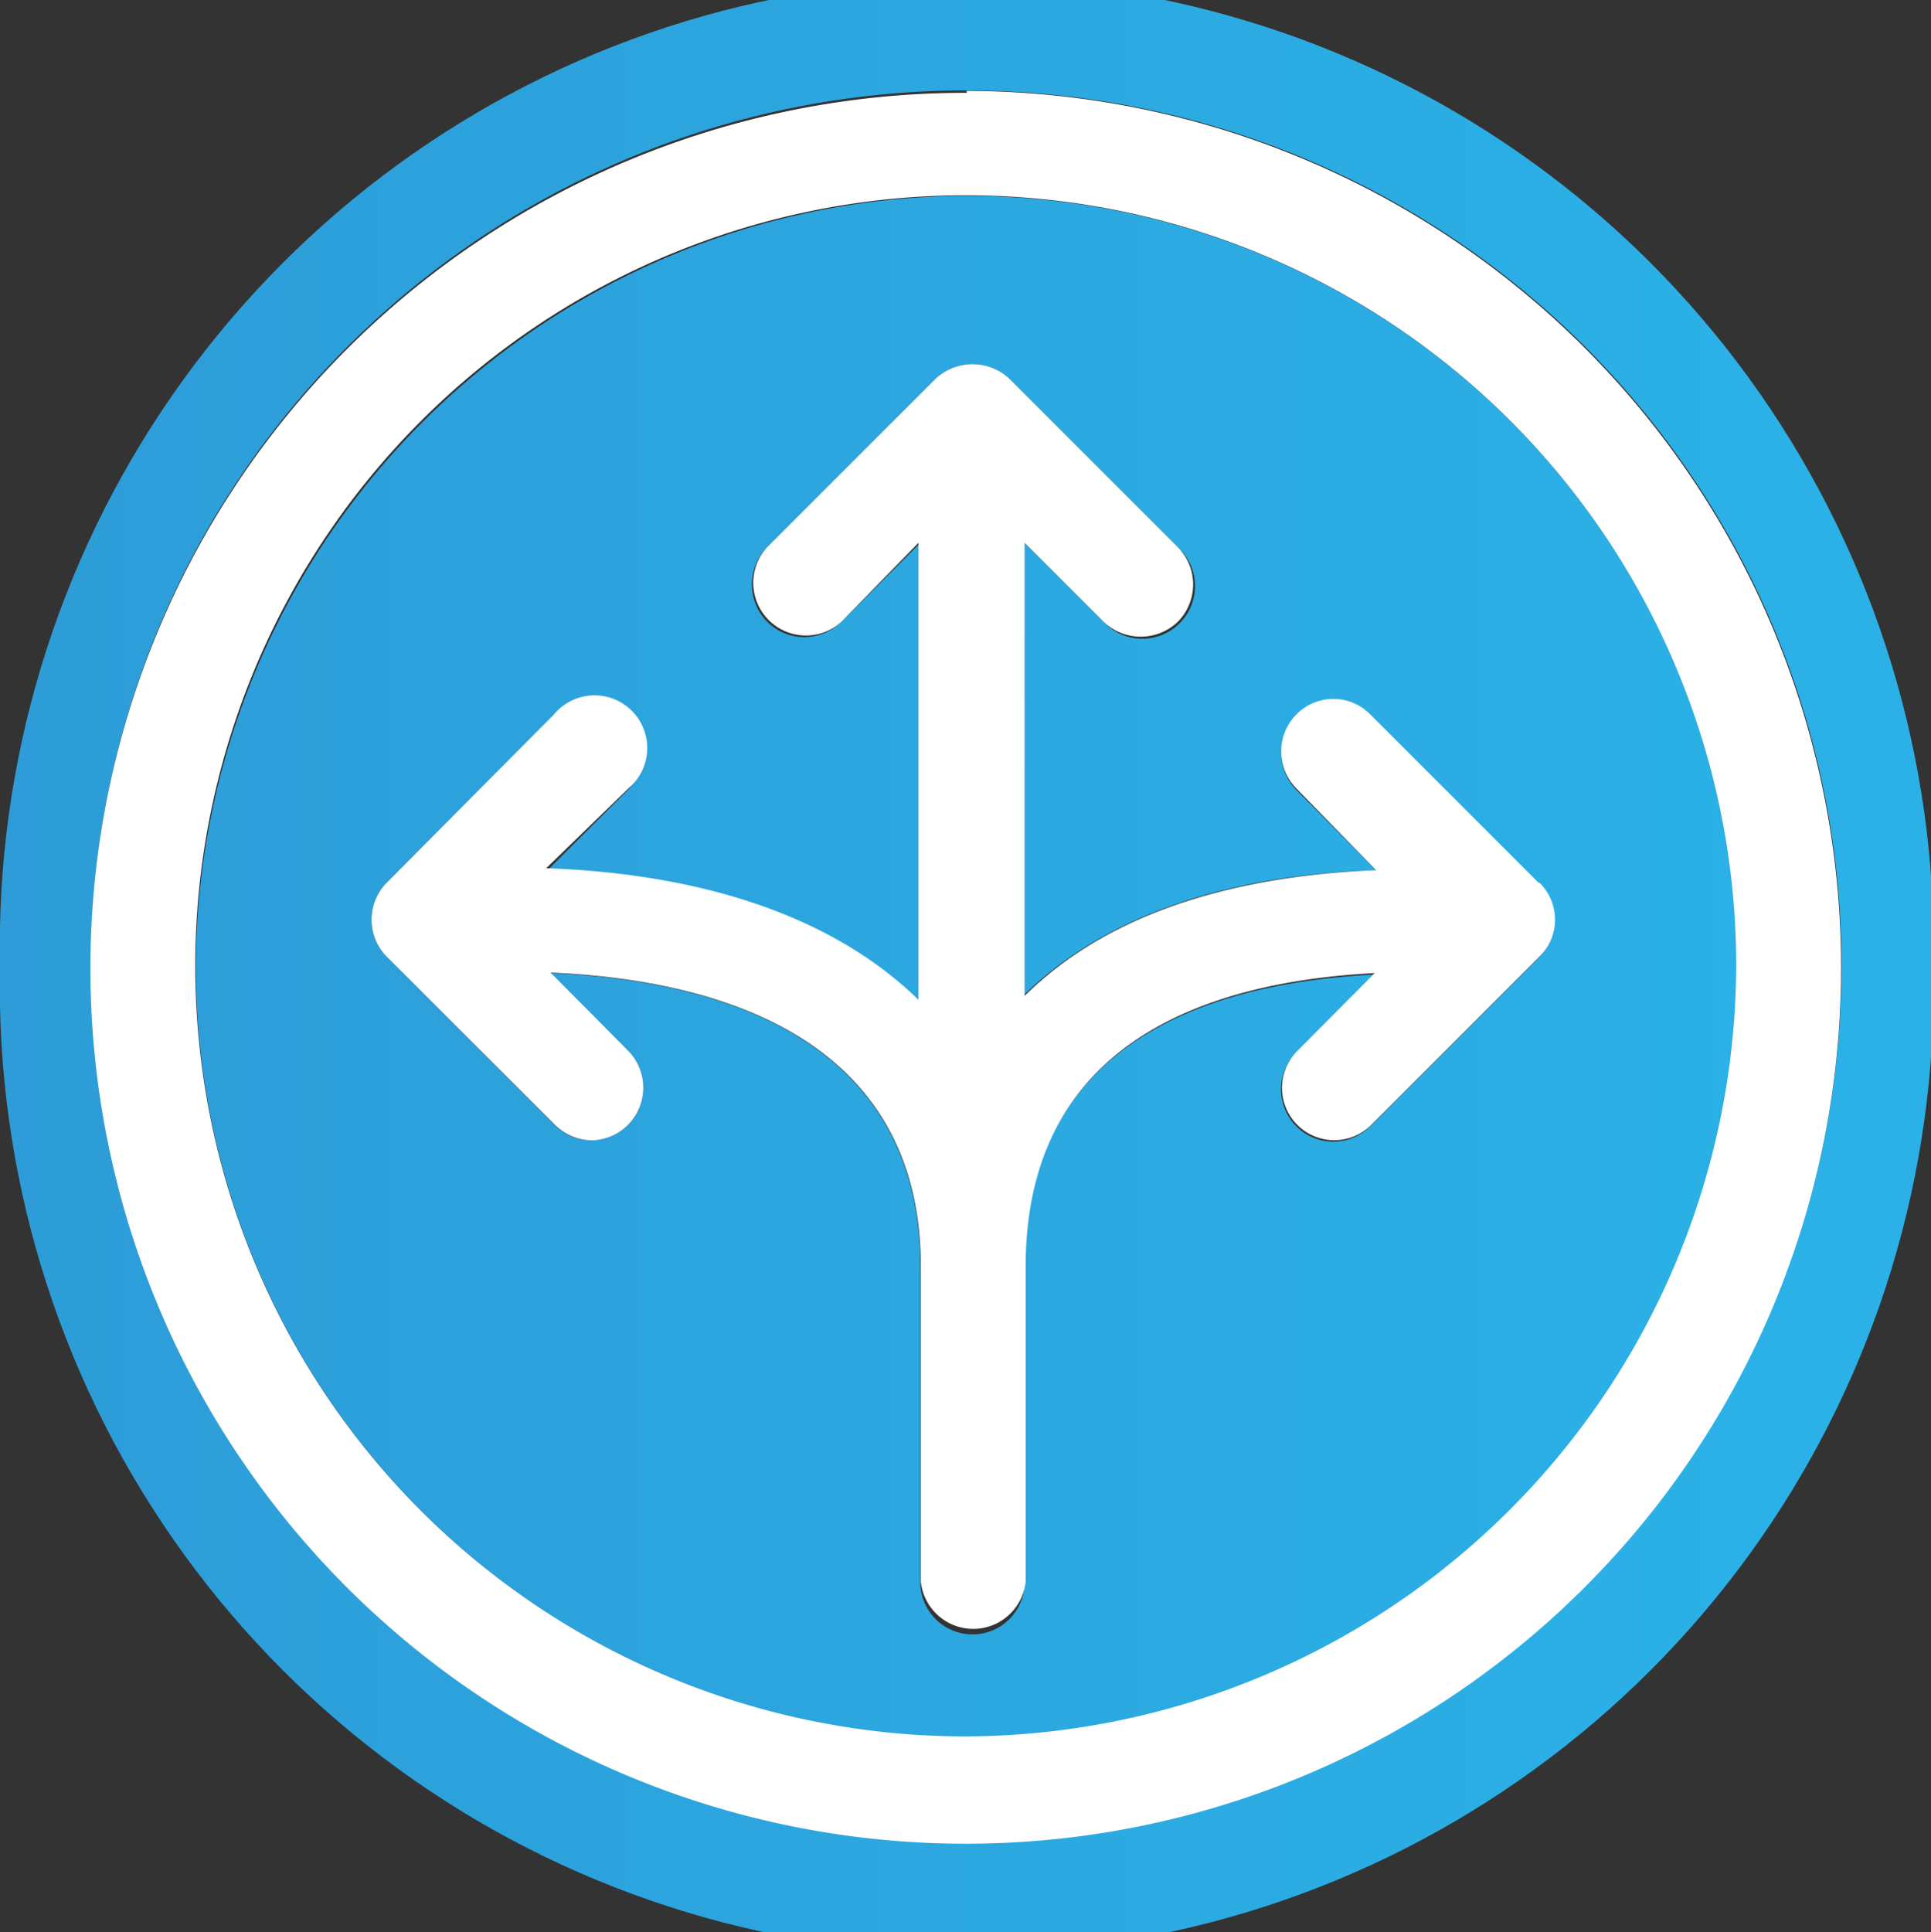
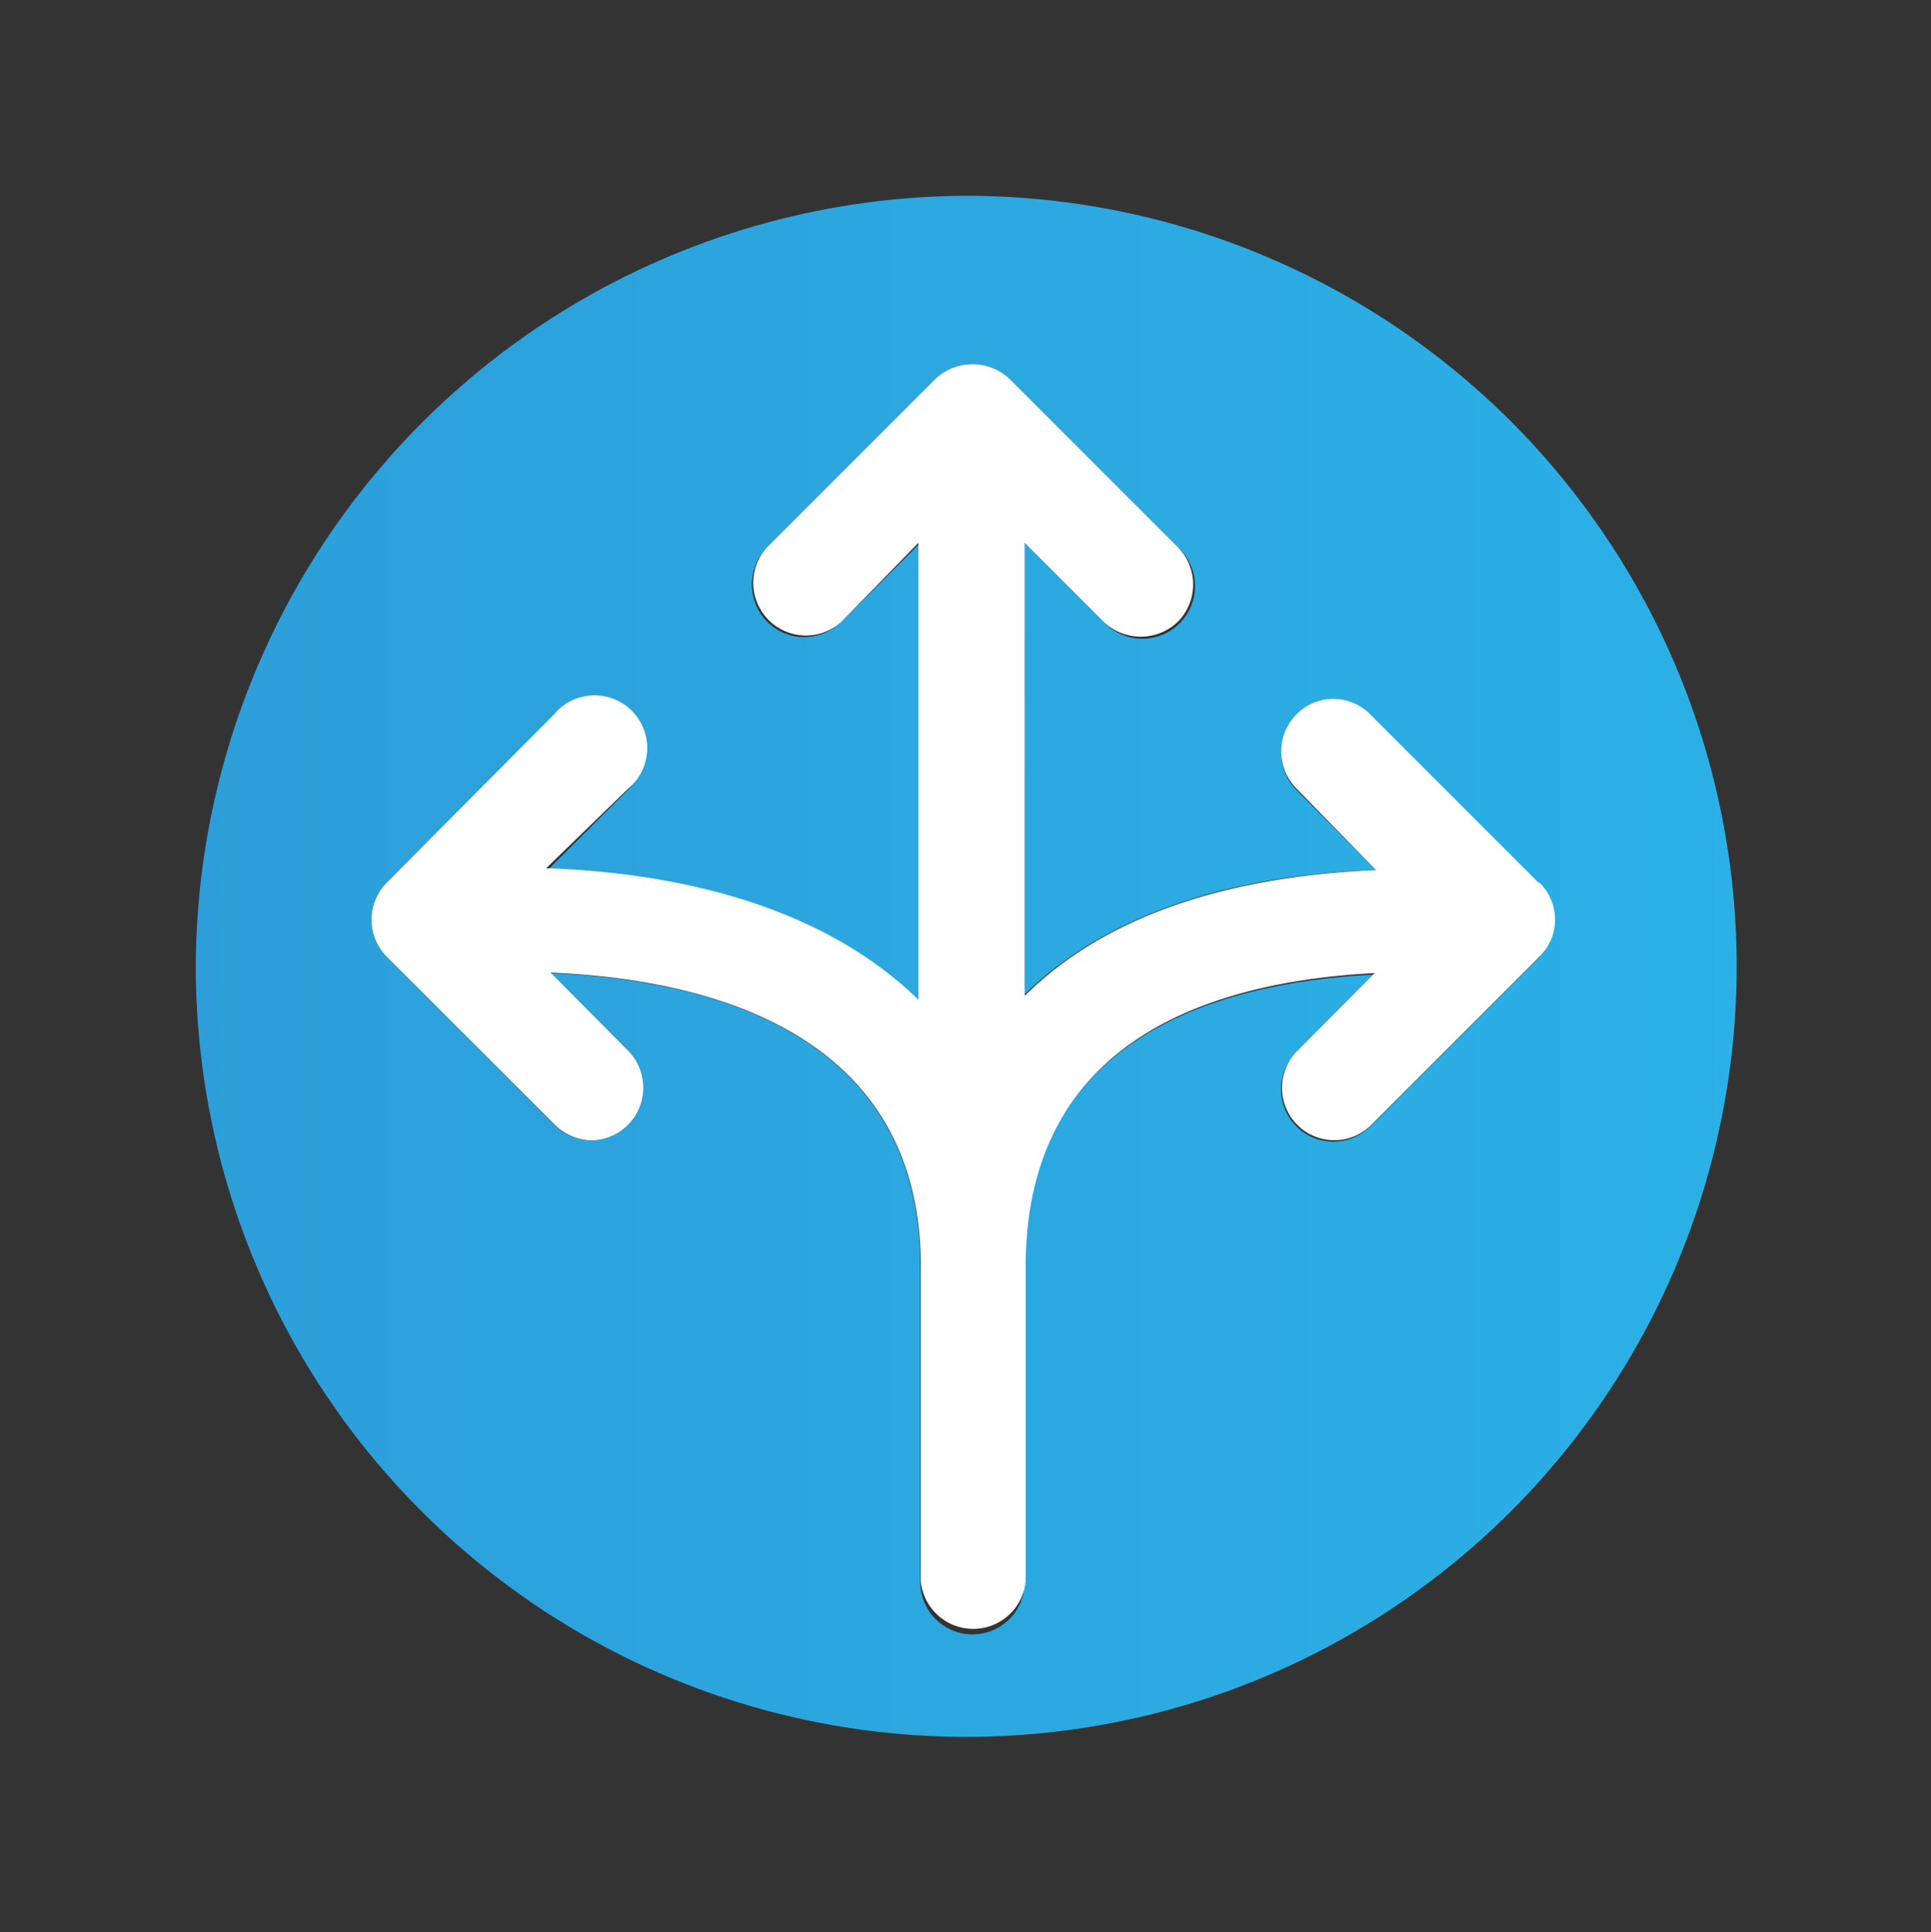
<svg xmlns="http://www.w3.org/2000/svg" xmlns:xlink="http://www.w3.org/1999/xlink" viewBox="0 0 39.95 39.97">
  <rect x="0" y="0" width="39.95" height="39.97" fill="#333333" stroke="none" />
  <defs>
    <style>.cls-1{fill:none;}.cls-2{clip-path:url(#clip-path);}.cls-3{fill:url(#linear-gradient);}.cls-4{clip-path:url(#clip-path-2);}.cls-5{fill:url(#linear-gradient-2);}.cls-6{fill:#fff;}</style>
    <clipPath id="clip-path">
      <path class="cls-1" d="M15.87,12.86a1.1,1.1,0,0,1,0-1.54l3.48-3.48a1.12,1.12,0,0,1,1.54,0l3.48,3.48a1.09,1.09,0,1,1-1.54,1.54L21.2,11.23v9.34C22.81,19,25.28,18.1,28.47,18l-1.65-1.66a1.09,1.09,0,0,1,0-1.53,1.07,1.07,0,0,1,1.53,0l3.48,3.48a1.07,1.07,0,0,1,0,1.53l-3.48,3.48a1.08,1.08,0,0,1-1.53-1.53l1.6-1.61c-3.48.18-7.22,1.44-7.22,6.07v6.5a1.08,1.08,0,1,1-2.16,0V26.2c0-4.91-4.52-5.95-7.67-6.07L13,21.74a1.09,1.09,0,0,1-.77,1.85,1.07,1.07,0,0,1-.76-.32L8,19.79a1.09,1.09,0,0,1,0-1.53l3.49-3.48a1.07,1.07,0,0,1,1.53,0,1.09,1.09,0,0,1,0,1.53L11.33,18c3.38.11,6,1.07,7.71,2.72V11.23l-1.63,1.63a1.11,1.11,0,0,1-.77.32,1.09,1.09,0,0,1-.77-.32M4.05,20A15.94,15.94,0,1,0,20,4.05,16,16,0,0,0,4.05,20" />
    </clipPath>
    <linearGradient id="linear-gradient" x1="-1576.41" y1="-2390.62" x2="-1574.96" y2="-2390.62" gradientTransform="matrix(27.64, 0, 0, -27.64, 43568.51, -66051.59)" gradientUnits="userSpaceOnUse">
      <stop offset="0" stop-color="#2d9ad6" />
      <stop offset="1" stop-color="#2bb1e7" />
    </linearGradient>
    <clipPath id="clip-path-2">
      <path class="cls-1" d="M1.88,20A18.11,18.11,0,1,1,20,38.09,18.13,18.13,0,0,1,1.88,20M0,20a20,20,0,0,0,40,.82V19.16A20,20,0,0,0,0,20" />
    </clipPath>
    <linearGradient id="linear-gradient-2" x1="-1576.41" y1="-2390.73" x2="-1574.96" y2="-2390.73" gradientTransform="matrix(27.64, 0, 0, -27.64, 43568.4, -66054.26)" xlink:href="#linear-gradient" />
  </defs>
  <g id="Layer_2" data-name="Layer 2">
    <g id="Layer_1-2" data-name="Layer 1">
      <g class="cls-2">
        <rect class="cls-3" x="4.05" y="4.05" width="31.88" height="31.88" />
      </g>
      <g class="cls-4">
-         <rect class="cls-5" width="39.95" height="39.97" />
-       </g>
-       <path class="cls-6" d="M20,35.92A15.94,15.94,0,1,1,35.92,20,16,16,0,0,1,20,35.92m0-34A18.11,18.11,0,1,0,38.09,20,18.13,18.13,0,0,0,20,1.88" />
+         </g>
      <path class="cls-6" d="M31.83,18.26l-3.48-3.48a1.07,1.07,0,0,0-1.53,0,1.09,1.09,0,0,0,0,1.53L28.47,18c-3.19.13-5.66,1-7.27,2.6V11.23l1.63,1.63a1.11,1.11,0,0,0,1.54,0,1.1,1.1,0,0,0,0-1.54L20.89,7.84a1.12,1.12,0,0,0-1.54,0l-3.48,3.48a1.09,1.09,0,0,0,1.54,1.54L19,11.23v9.45c-1.69-1.65-4.32-2.6-7.7-2.72L13,16.31a1.09,1.09,0,1,0-1.54-1.53L8,18.26a1.09,1.09,0,0,0,0,1.53l3.48,3.48a1.11,1.11,0,0,0,.77.32A1.09,1.09,0,0,0,13,21.74l-1.61-1.62c3.15.13,7.66,1.17,7.66,6.08v6.51a1.09,1.09,0,0,0,2.17,0V26.2c0-4.63,3.74-5.89,7.22-6.07l-1.6,1.61a1.08,1.08,0,1,0,1.53,1.53l3.48-3.48a1.07,1.07,0,0,0,0-1.53" />
    </g>
  </g>
</svg>